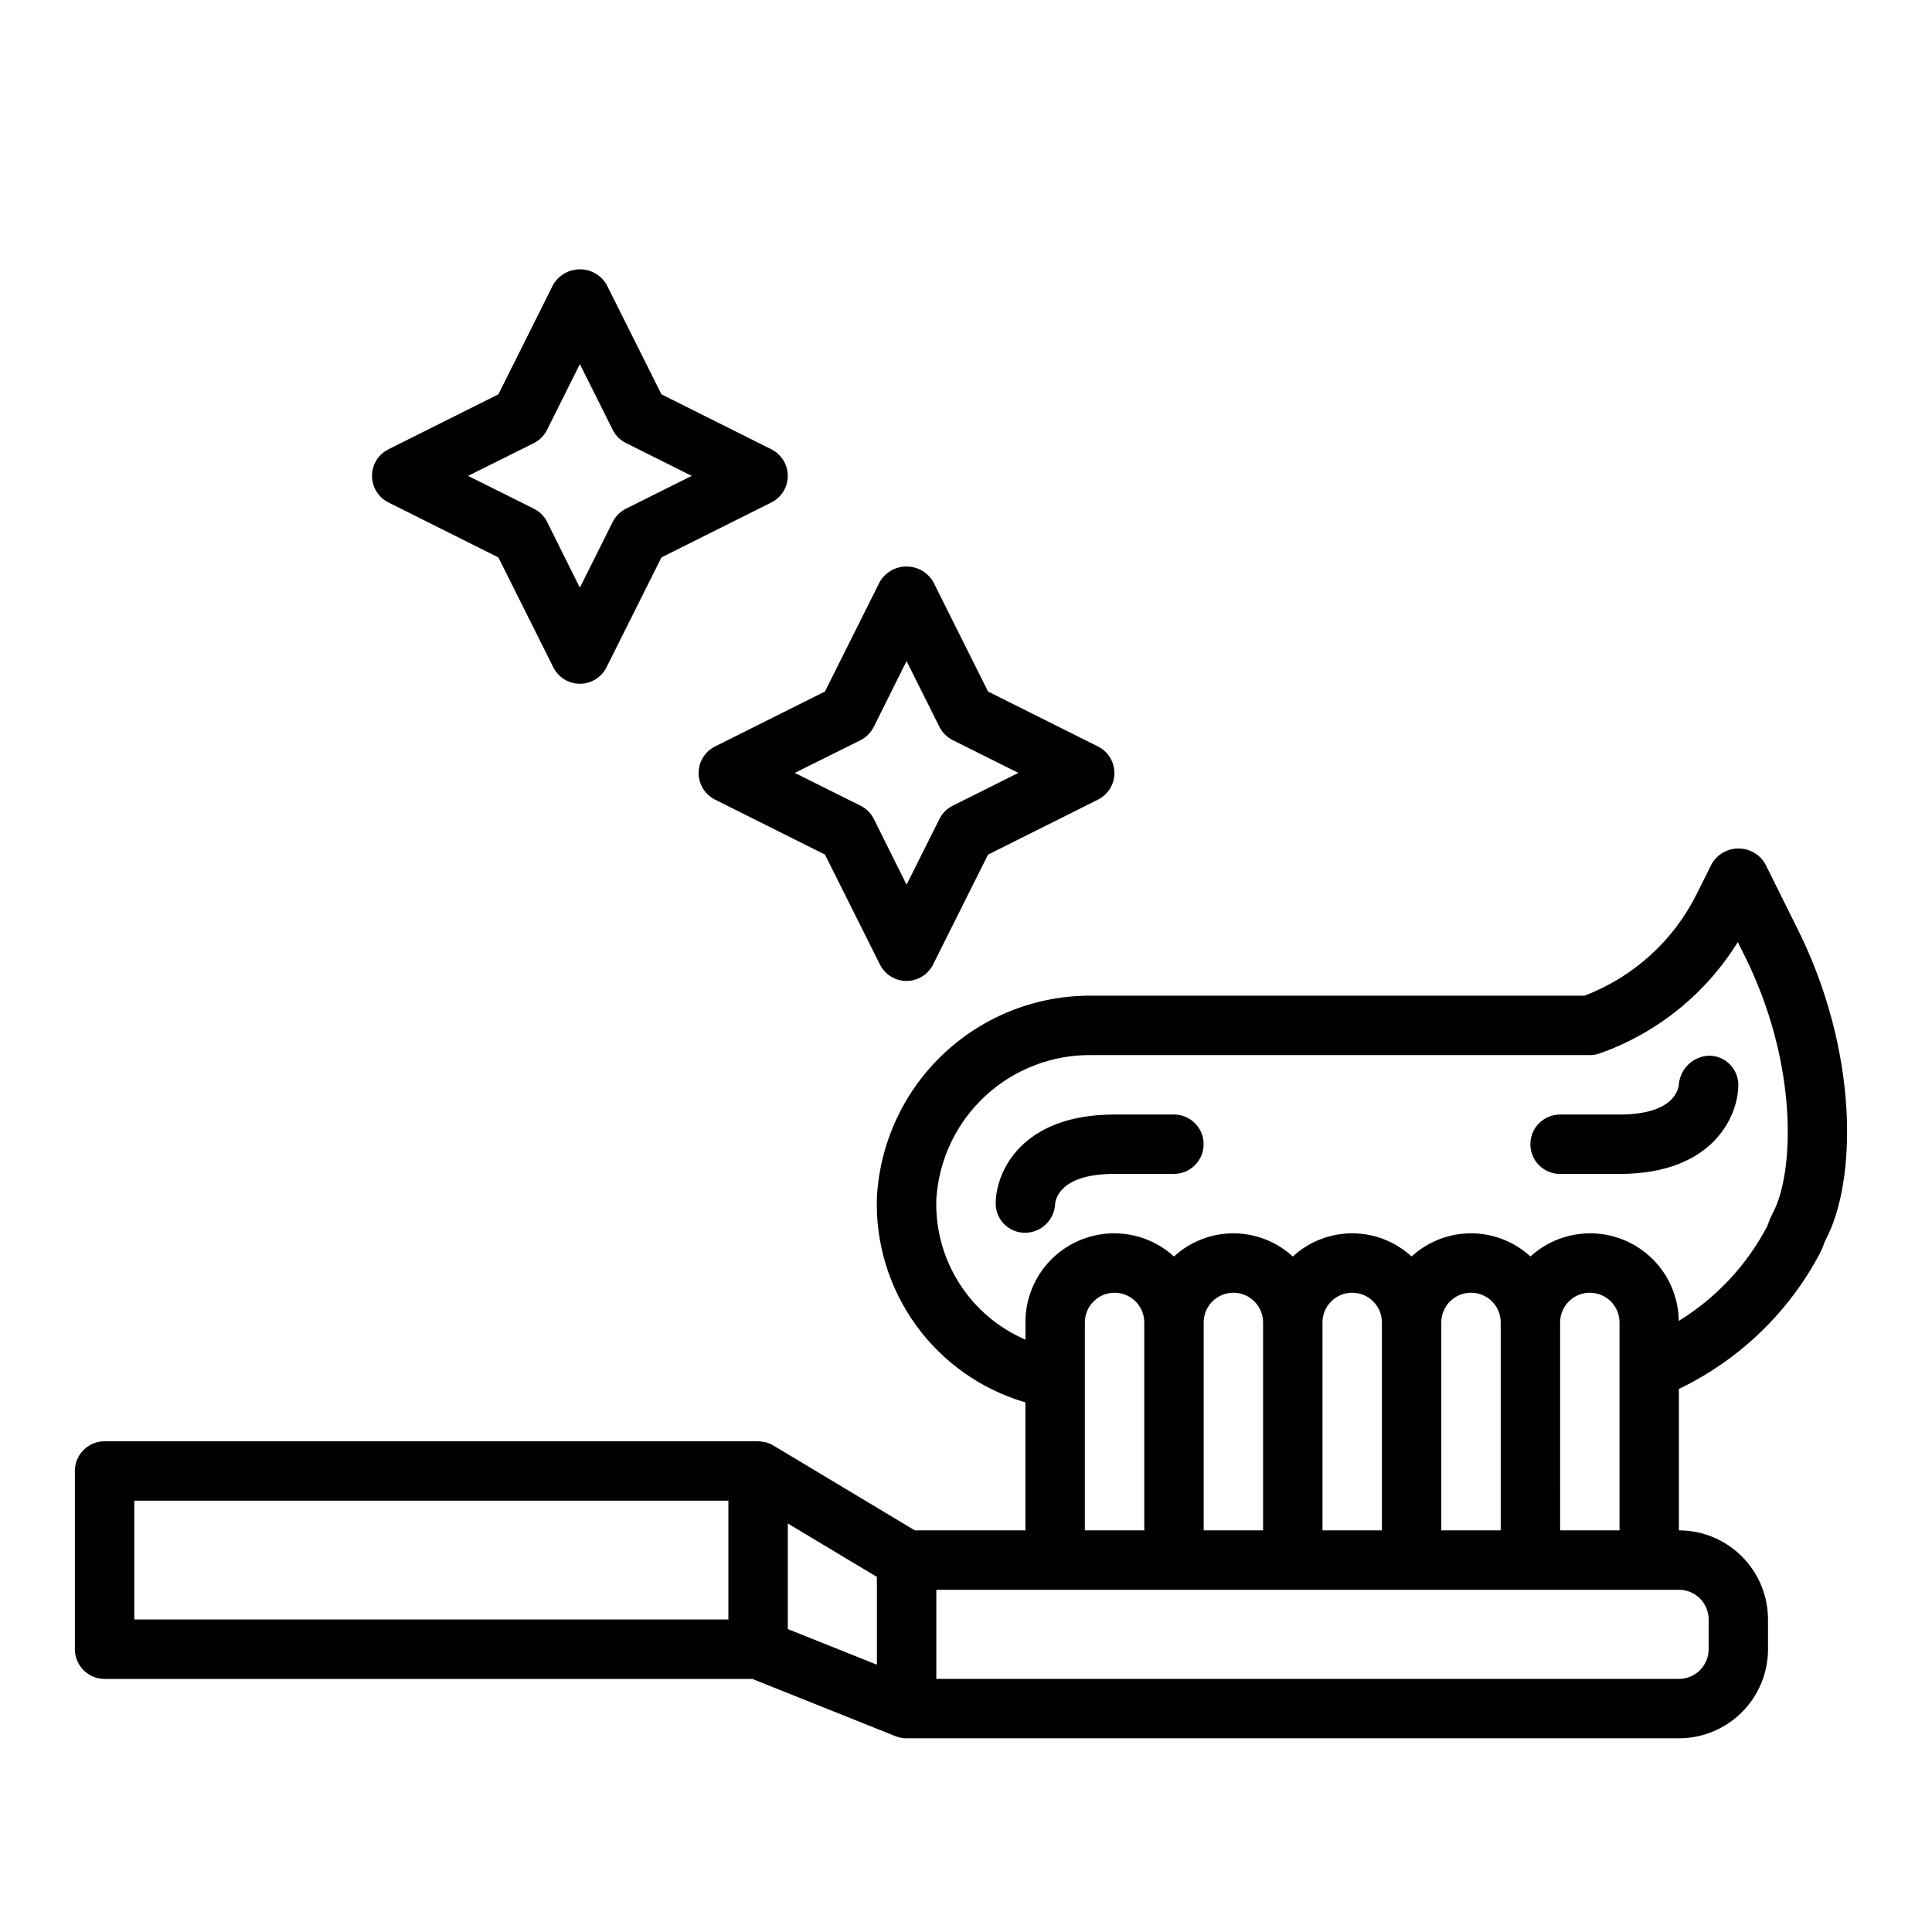
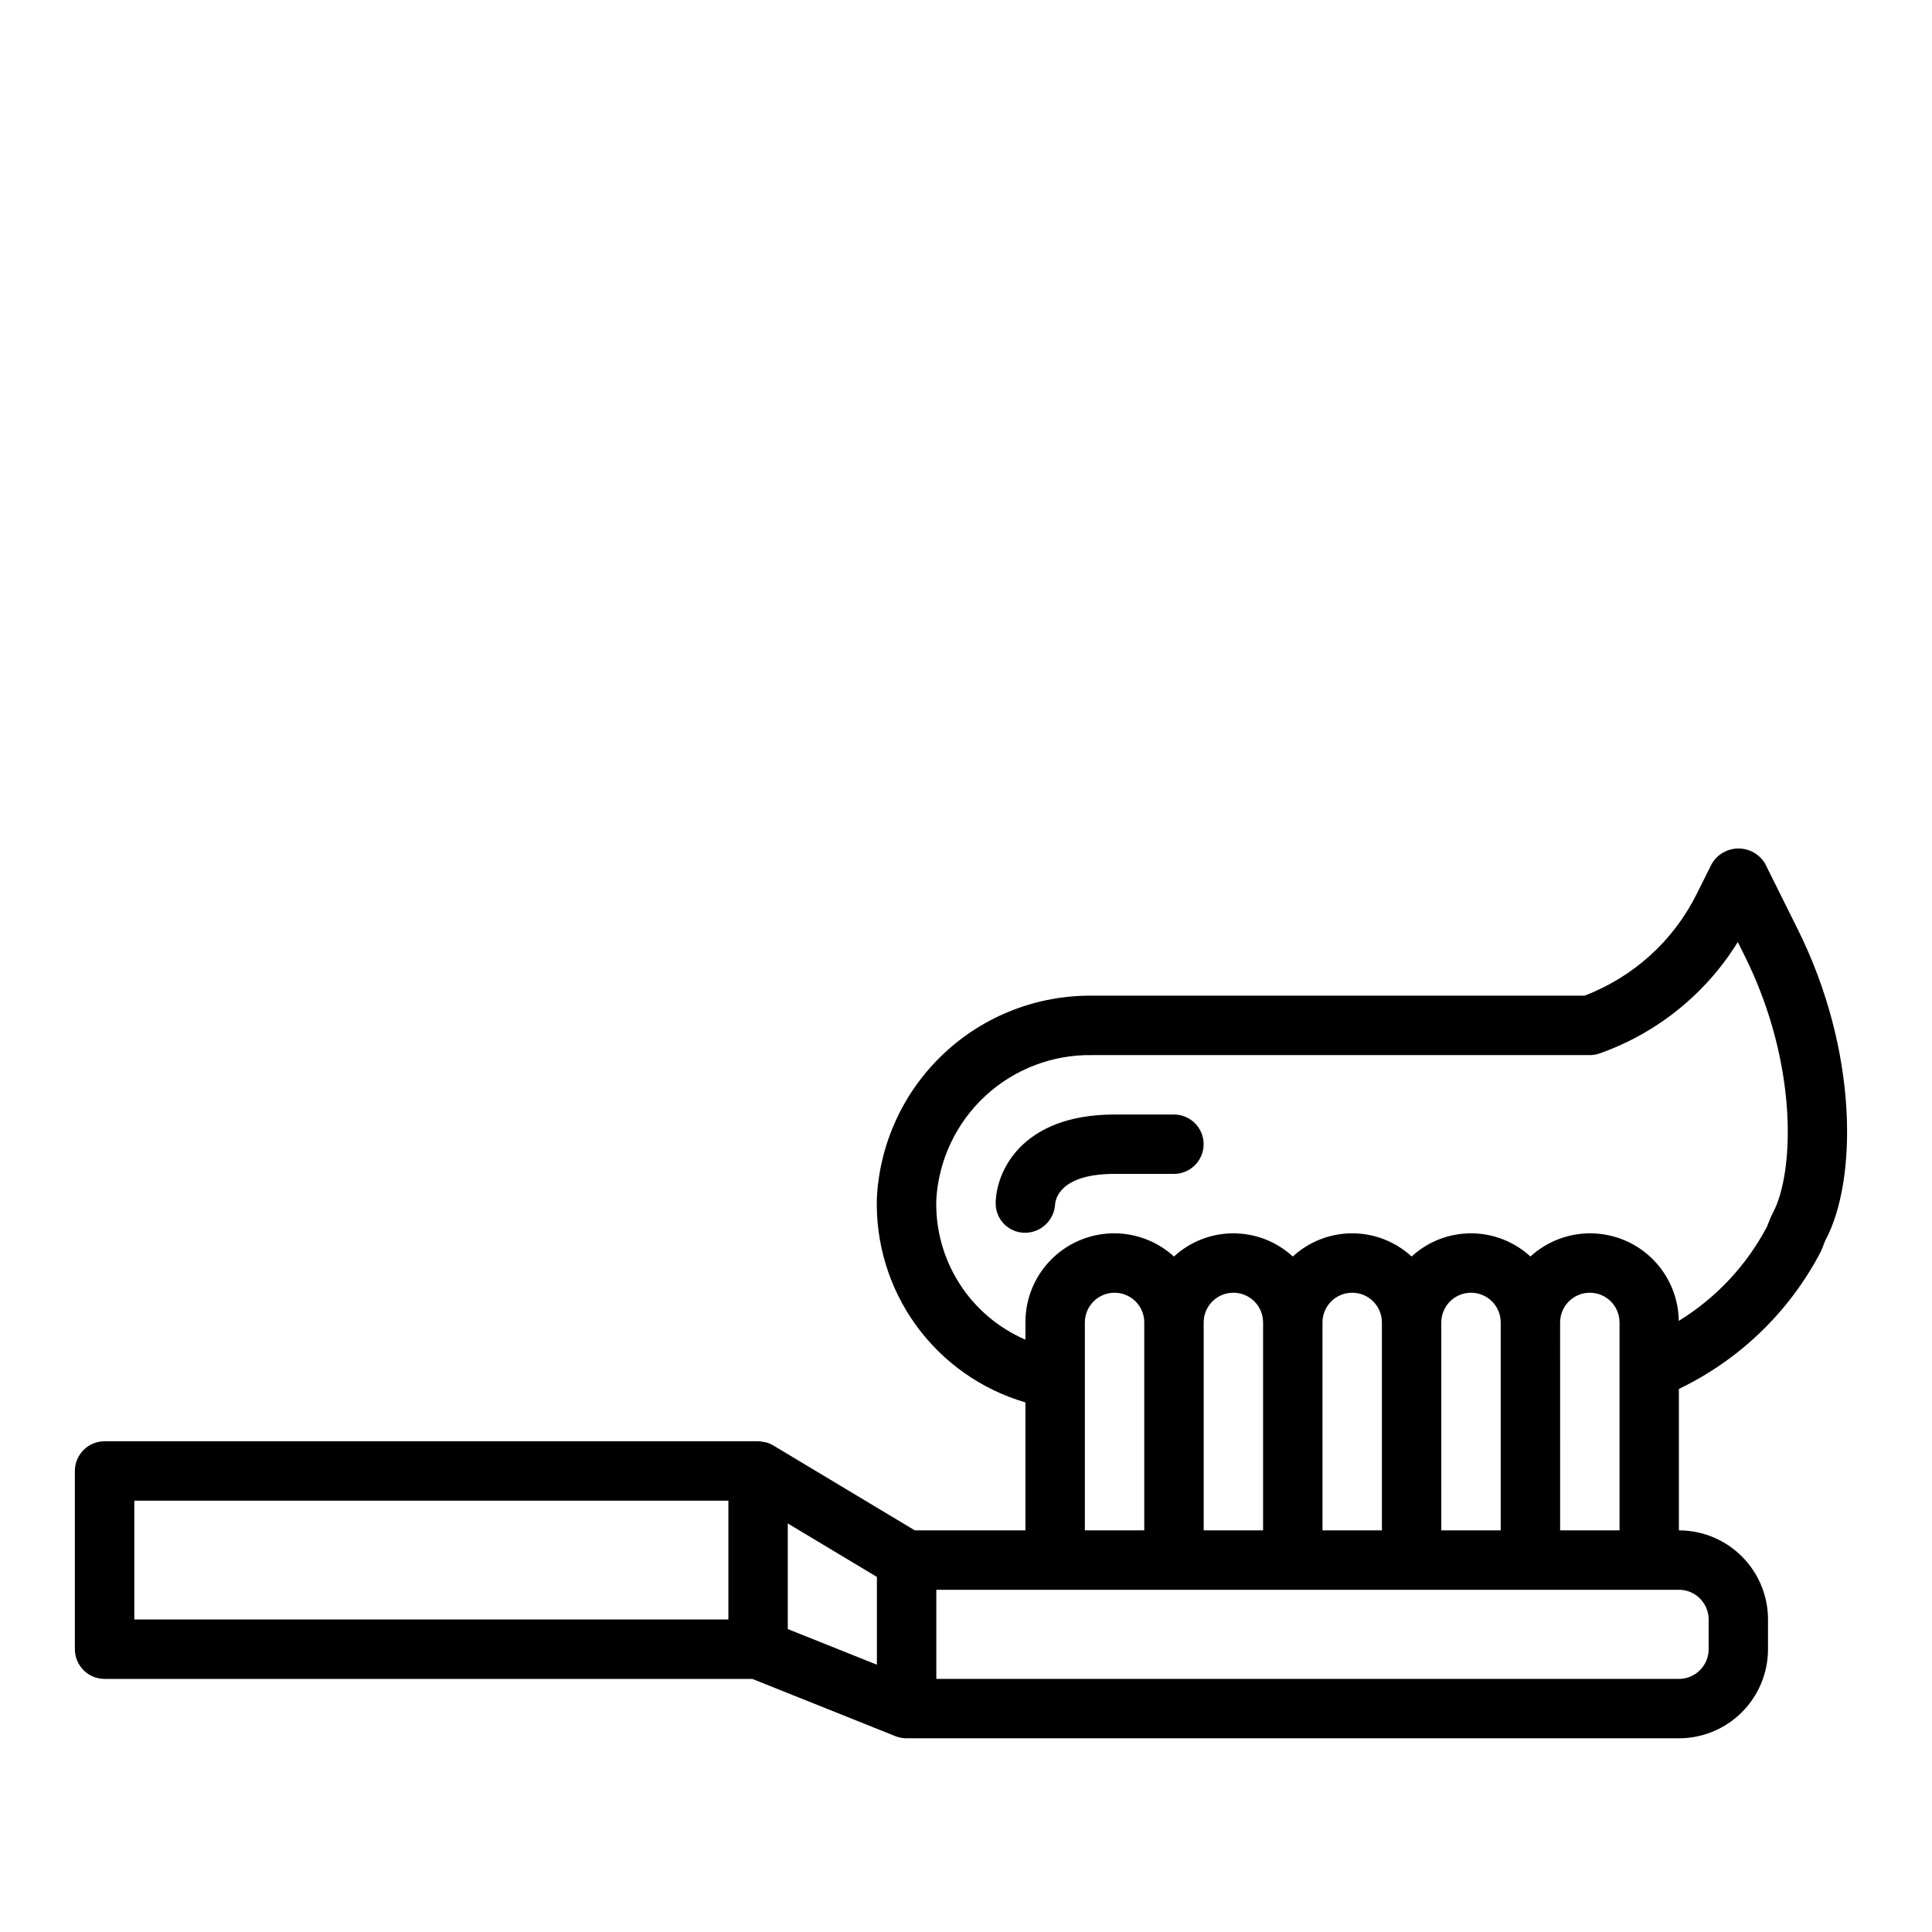
<svg xmlns="http://www.w3.org/2000/svg" fill="#000000" width="800px" height="800px" version="1.1" viewBox="144 144 512 512">
  <g>
    <path d="m611.76 372.86c-1.48-2.481-4.156-4-7.047-4-2.891 0-5.566 1.52-7.047 4l-4.023 8.055c-6.172 12.402-16.793 22.027-29.746 26.953h-130.43c-14.559-0.16-28.621 5.305-39.254 15.254-10.633 9.949-17.02 23.617-17.824 38.156-0.406 12.148 3.242 24.082 10.367 33.926 7.129 9.848 17.328 17.039 28.992 20.445v33.914h-29.309l-37.488-22.492 0.004 0.004c-0.605-0.367-1.258-0.645-1.938-0.836-0.156-0.047-0.332-0.039-0.488-0.07-0.516-0.125-1.043-0.195-1.574-0.215h-173.24c-4.348 0-7.875 3.527-7.875 7.875v47.23c0 2.09 0.832 4.09 2.309 5.566 1.477 1.477 3.477 2.305 5.566 2.305h171.66l37.949 15.184v0.004c0.934 0.363 1.93 0.551 2.93 0.551h204.67c6.266 0 12.273-2.488 16.699-6.918 4.43-4.43 6.918-10.434 6.918-16.699v-7.871c0-6.266-2.488-12.27-6.918-16.699-4.426-4.43-10.434-6.918-16.699-6.918v-37.484c16.082-7.715 29.238-20.418 37.52-36.215 0.348-0.73 0.66-1.477 0.93-2.242 0.094-0.301 0.215-0.598 0.352-0.883 8.527-15.855 8.824-50.215-7.398-82.656zm-274.73 200.32h-157.44v-31.488h157.44zm39.359 11.988-23.617-9.445v-27.992l23.617 14.168zm220.42-11.988v7.871c0 2.09-0.832 4.09-2.309 5.566-1.477 1.477-3.477 2.305-5.566 2.305h-196.8v-23.613h196.8c2.09 0 4.09 0.828 5.566 2.305 1.477 1.477 2.309 3.477 2.309 5.566zm-165.31-23.617v-55.105c0-4.348 3.523-7.871 7.871-7.871s7.871 3.523 7.871 7.871v55.105zm31.488 0v-55.105c0-4.348 3.523-7.871 7.871-7.871s7.871 3.523 7.871 7.871v55.105zm31.488 0-0.004-55.105c0-4.348 3.527-7.871 7.875-7.871 4.348 0 7.871 3.523 7.871 7.871v55.105zm31.488 0-0.004-55.105c0-4.348 3.527-7.871 7.875-7.871 4.348 0 7.871 3.523 7.871 7.871v55.105zm31.488 0-0.004-55.105c0-4.348 3.527-7.871 7.875-7.871s7.871 3.523 7.871 7.871v55.105zm56.418-84.23c-0.477 0.922-0.895 1.875-1.246 2.852-0.098 0.297-0.215 0.594-0.344 0.879-5.414 10.277-13.492 18.91-23.391 24.988-0.07-6.074-2.492-11.883-6.754-16.207-4.262-4.328-10.035-6.832-16.105-6.992-6.07-0.16-11.969 2.035-16.453 6.133-4.293-3.949-9.91-6.141-15.742-6.141s-11.453 2.191-15.746 6.141c-4.293-3.949-9.91-6.141-15.742-6.141-5.832 0-11.453 2.191-15.746 6.141-4.293-3.949-9.91-6.141-15.742-6.141-5.832 0-11.453 2.191-15.746 6.141-4.523-4.129-10.48-6.328-16.598-6.133-6.121 0.199-11.926 2.773-16.176 7.184-4.25 4.406-6.613 10.301-6.586 16.422v4.566c-7.231-3.113-13.352-8.336-17.562-14.984-4.215-6.648-6.324-14.414-6.055-22.281 0.66-10.457 5.32-20.254 13.02-27.359 7.699-7.106 17.844-10.969 28.316-10.789h131.85c0.91 0 1.816-0.16 2.676-0.473 15.18-5.383 28.066-15.785 36.535-29.488l1.738 3.488c14.539 29.102 13.129 57.883 7.598 68.195z" />
    <path d="m455.1 439.36h-15.742c-24.906 0-31.488 15.445-31.488 23.617 0.012 4.219 3.398 7.652 7.621 7.719h0.25c4.184-0.062 7.609-3.336 7.871-7.508 0.086-1.348 1.258-8.094 15.742-8.094h15.746c4.348 0 7.875-3.523 7.875-7.871s-3.527-7.871-7.875-7.871z" />
-     <path d="m597.05 423.77c-4.219 0.078-7.711 3.301-8.125 7.5-0.086 1.348-1.258 8.094-15.742 8.094h-15.746c-4.348 0-7.871 3.523-7.871 7.871 0 4.348 3.523 7.871 7.871 7.871h15.742c24.906 0 31.488-15.445 31.488-23.617l0.004 0.004c-0.012-4.223-3.402-7.656-7.621-7.723z" />
-     <path d="m333.5 355.91 29.125 14.562 14.562 29.125v0.004c1.332 2.672 4.062 4.359 7.047 4.359s5.715-1.688 7.047-4.359l14.562-29.125 29.125-14.562v-0.004c2.672-1.332 4.363-4.059 4.363-7.043 0-2.988-1.691-5.715-4.363-7.047l-29.125-14.562-14.562-29.125v-0.004c-1.48-2.481-4.156-4-7.047-4s-5.566 1.52-7.047 4l-14.562 29.125-29.125 14.562v0.004c-2.672 1.332-4.359 4.059-4.359 7.047 0 2.984 1.688 5.711 4.359 7.043zm38.527-15.742h-0.004c1.527-0.762 2.766-2 3.527-3.527l8.699-17.445 8.699 17.406c0.762 1.527 2 2.766 3.527 3.527l17.402 8.699-17.406 8.699 0.004-0.004c-1.527 0.766-2.766 2-3.527 3.527l-8.699 17.406-8.66-17.406c-0.762-1.527-2-2.762-3.523-3.527l-17.445-8.695z" />
-     <path d="m352.77 270.11c0.004-2.984-1.684-5.711-4.352-7.043l-29.125-14.562-14.562-29.125-0.004-0.004c-1.48-2.481-4.156-4.004-7.043-4.004-2.891 0-5.566 1.523-7.047 4.004l-14.562 29.125-29.125 14.562-0.004 0.004c-2.672 1.328-4.359 4.059-4.359 7.043s1.688 5.715 4.359 7.047l29.125 14.562 14.562 29.125h0.004c1.332 2.672 4.059 4.363 7.047 4.363 2.984 0 5.711-1.691 7.043-4.363l14.562-29.125 29.125-14.562h0.004c2.668-1.336 4.356-4.062 4.352-7.047zm-42.879 8.699c-1.527 0.762-2.766 2-3.527 3.527l-8.695 17.406-8.66-17.406c-0.762-1.527-2-2.766-3.527-3.527l-17.445-8.699 17.406-8.66c1.527-0.762 2.766-2 3.527-3.523l8.699-17.445 8.699 17.406h-0.004c0.762 1.523 2 2.762 3.527 3.523l17.406 8.699z" />
  </g>
</svg>